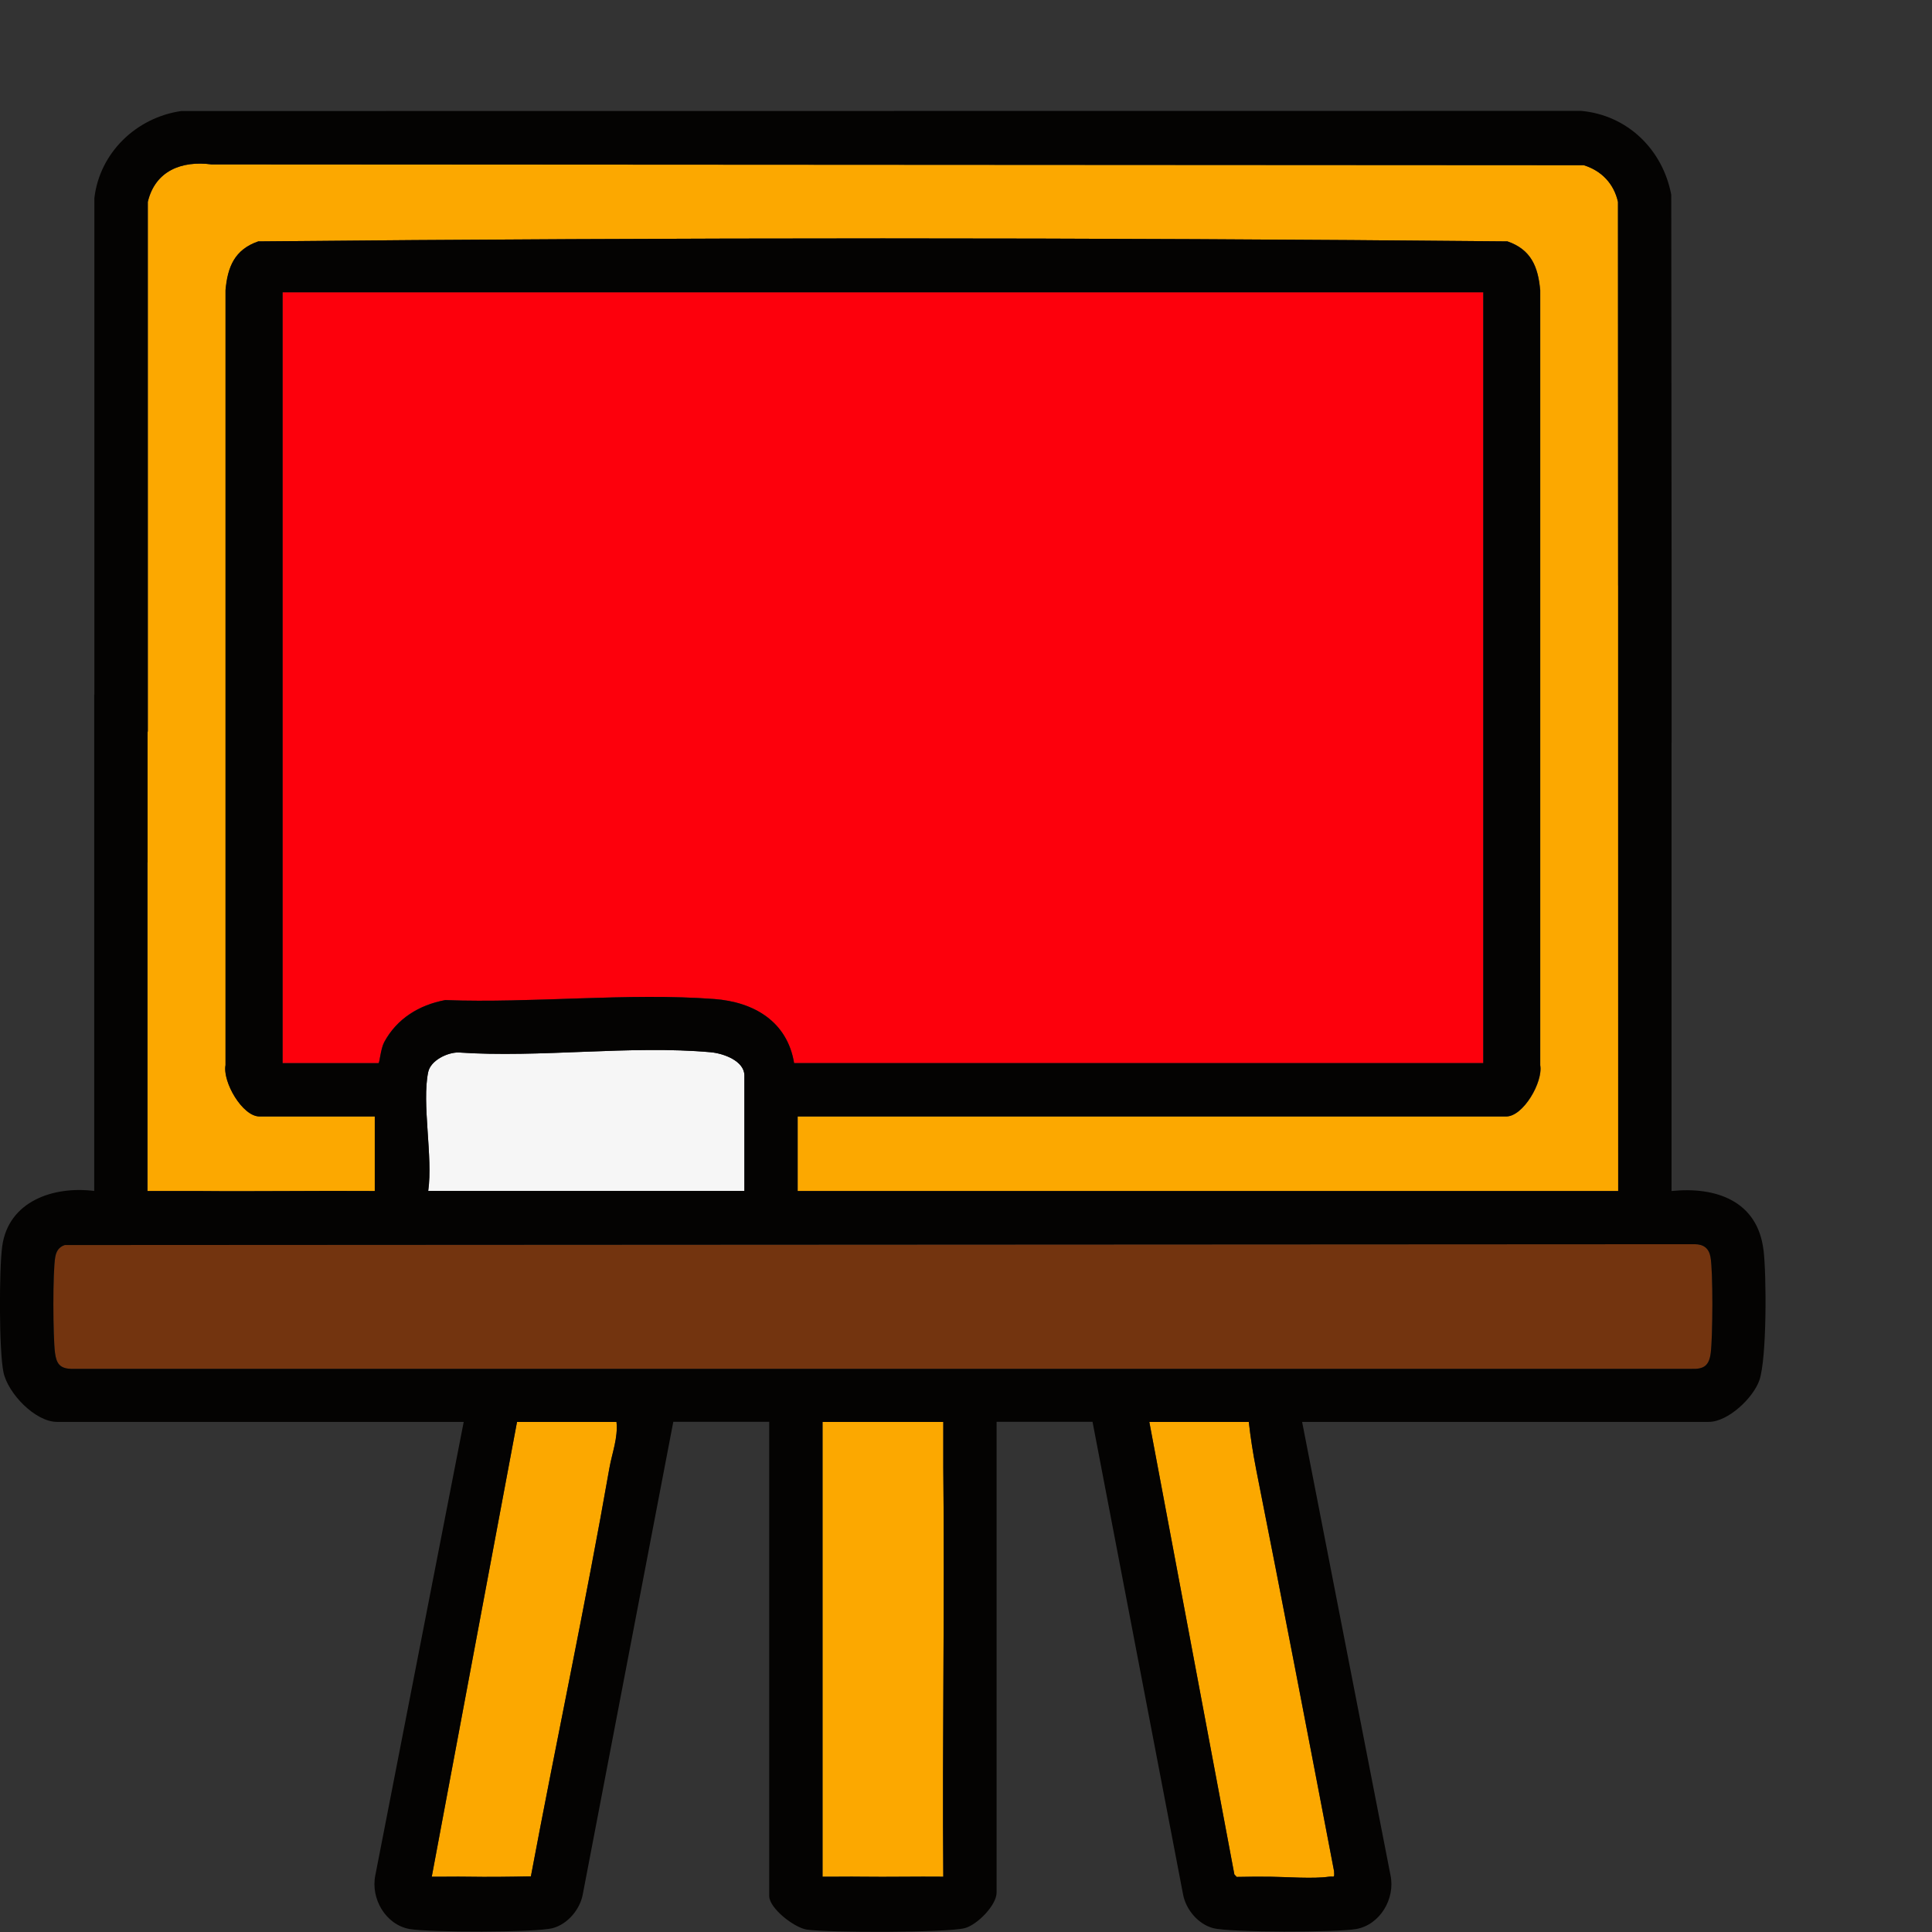
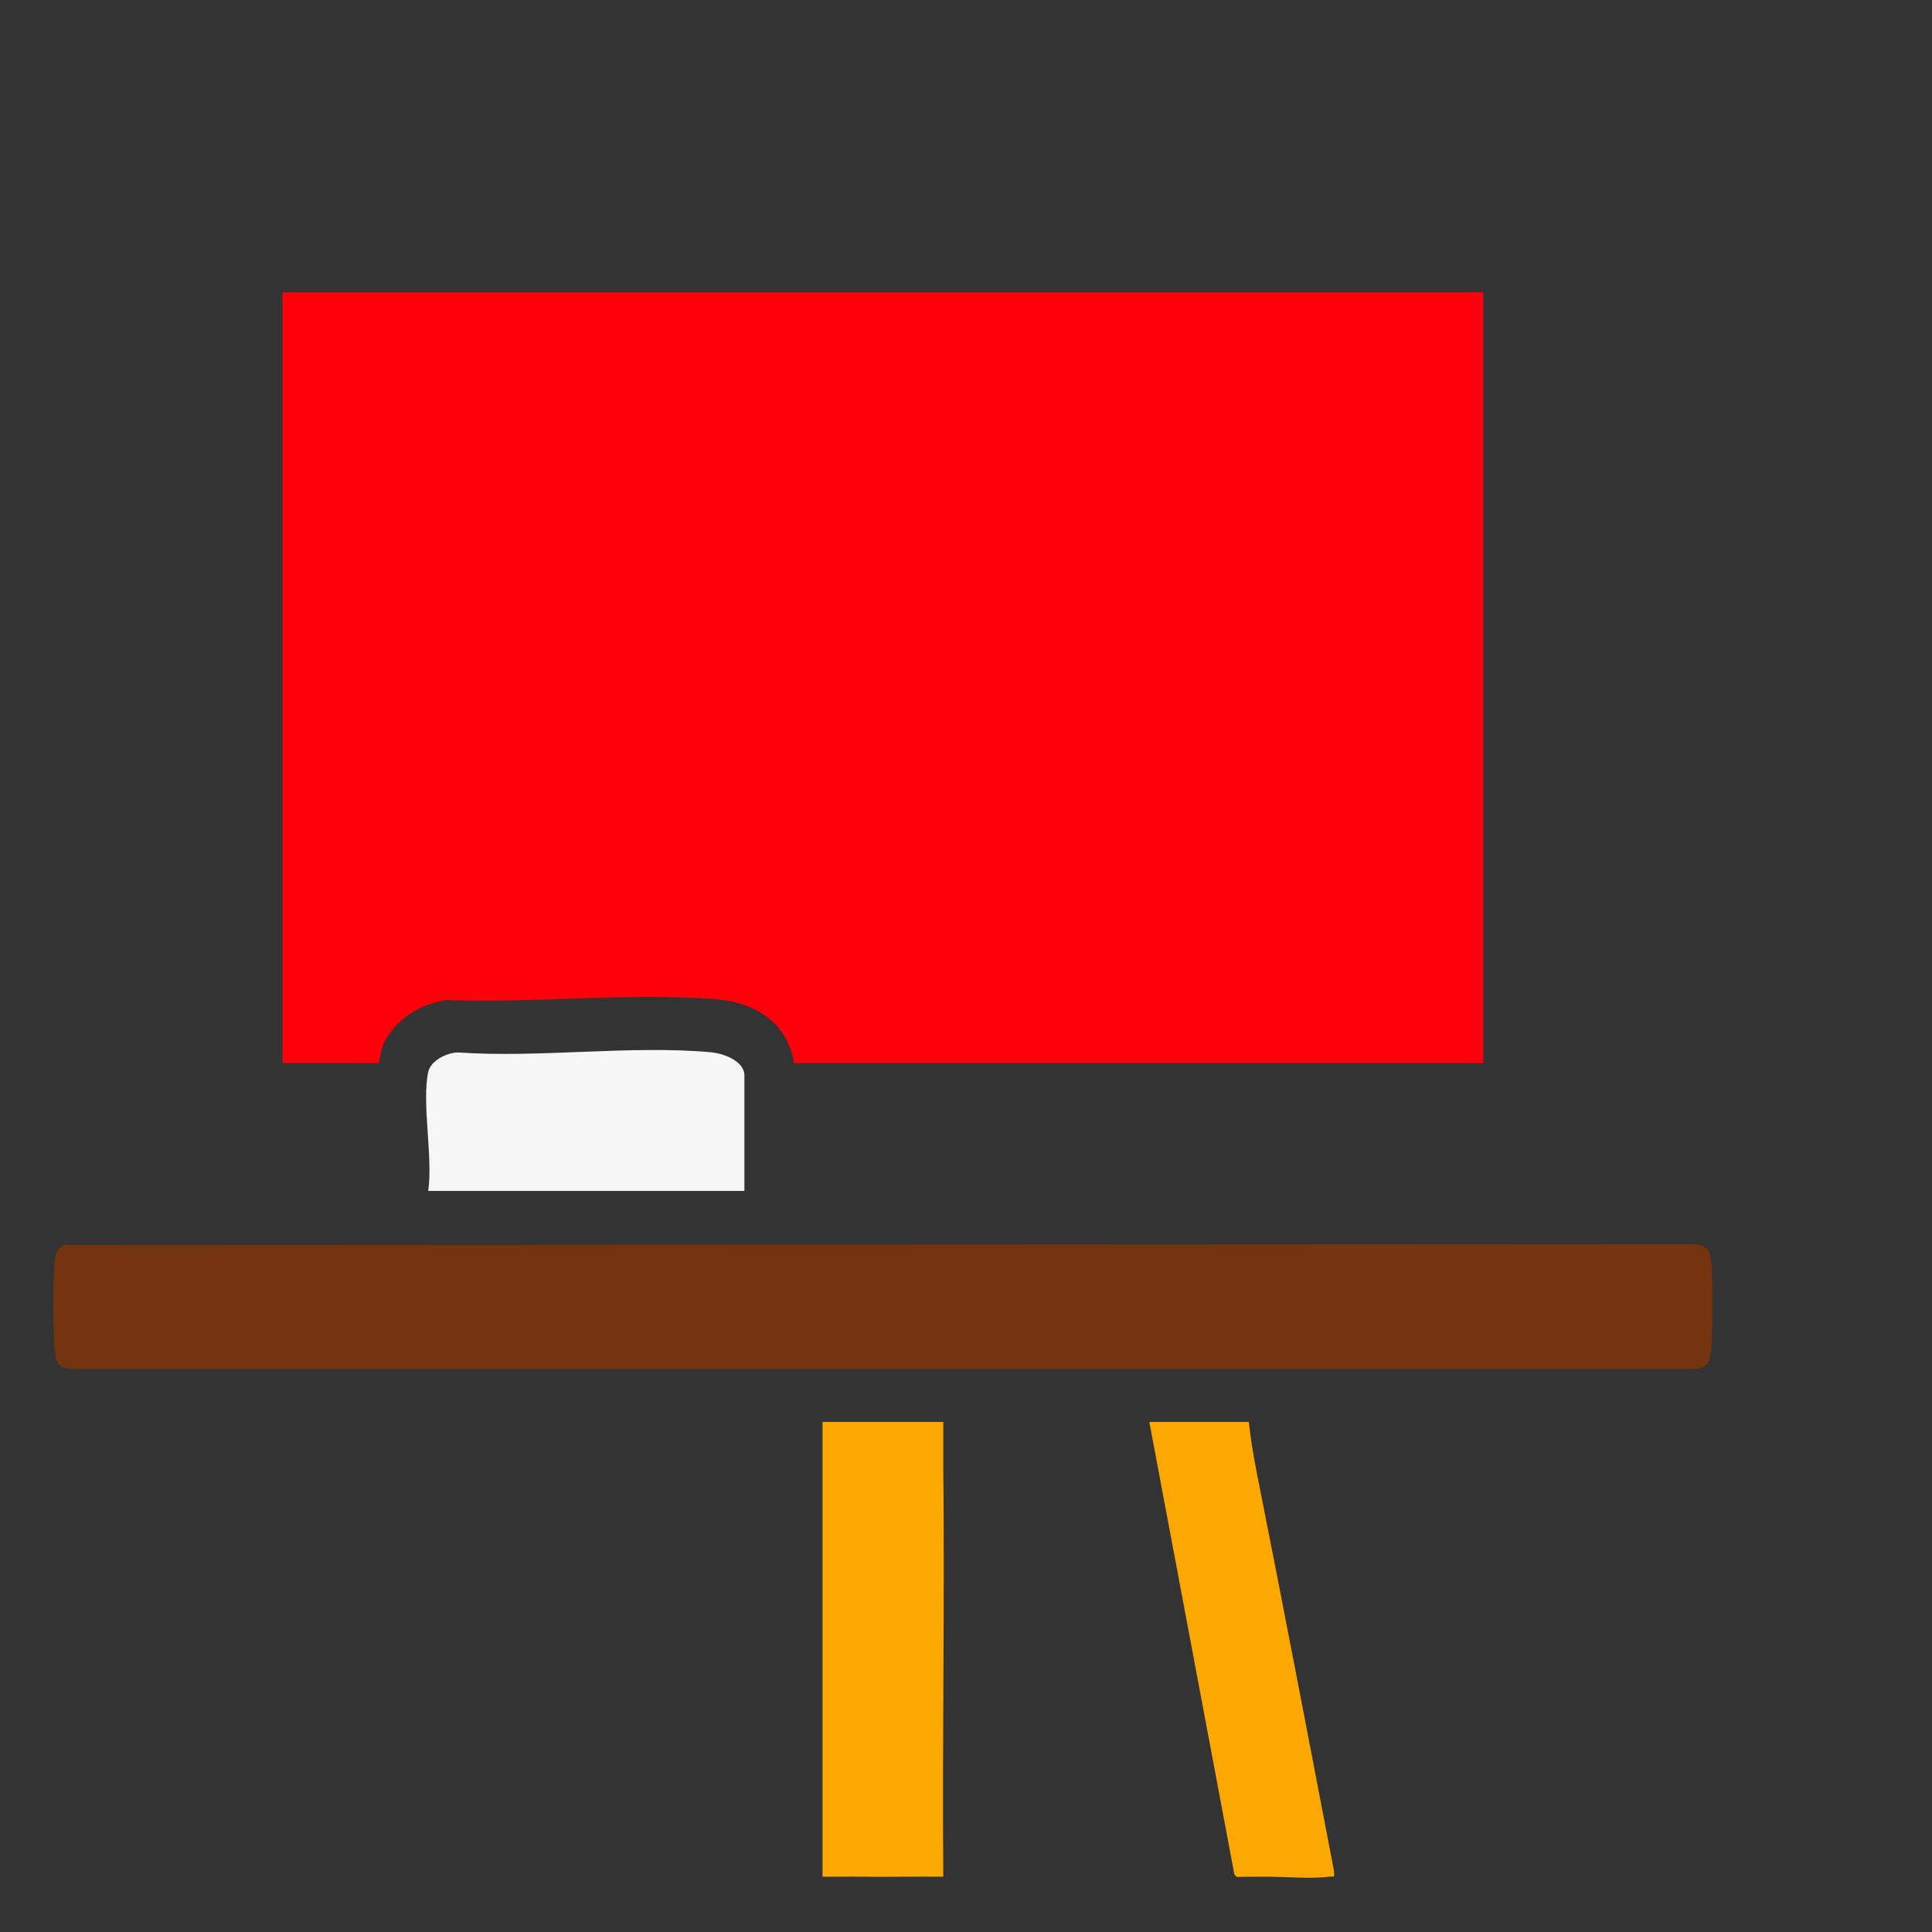
<svg xmlns="http://www.w3.org/2000/svg" id="Layer_2" data-name="Layer 2" viewBox="0 0 271.48 271.48">
  <rect x="0" y="0" width="271.48" height="271.48" fill="#333333" stroke="none" />
  <defs>
    <style>      .cls-1 {        fill: none;      }      .cls-2 {        fill: #f6f6f6;      }      .cls-3 {        fill: #73340f;      }      .cls-4 {        fill: #040302;      }      .cls-5 {        fill: #fca800;      }      .cls-6 {        fill: #fd000c;      }    </style>
  </defs>
  <g id="Layer_1-2" data-name="Layer 1">
    <g>
      <rect class="cls-1" width="271.48" height="271.48" />
      <g id="_0kLh71" data-name="0kLh71">
        <g>
          <path class="cls-6" d="M208.42,41.07v108.32h-96.84c-.96-5.85-5.64-8.59-11.21-9.01-12.15-.91-25.55.61-37.83.15-3.65.69-6.77,2.59-8.56,5.91-.5.93-.65,2.95-.8,2.95h-13.48V41.07h168.72Z" />
          <path class="cls-3" d="M9.11,174.95l229.04-.12c1.23.01,1.98.56,2.21,1.78.38,2,.32,11.3.04,13.49-.23,1.77-.92,2.32-2.74,2.25H9.98c-1.61-.06-2.05-.79-2.25-2.25-.29-2.18-.34-11.47.04-13.49.15-.82.52-1.39,1.33-1.66Z" />
          <path class="cls-2" d="M60.17,150.64c.34-1.62,2.66-2.76,4.24-2.75,11.42.79,24.21-1.05,35.47-.03,1.77.16,4.72,1.21,4.72,3.27v16.22h-44.43c.69-4.78-.93-12.3,0-16.72Z" />
          <g>
-             <path class="cls-5" d="M227.38,82.26l-.02-53.89c-.58-2.57-2.32-4.39-4.82-5.16l-192.81-.11c-4.2-.55-7.92.9-8.95,5.27v74.37c-.44,2.45-1.56,3.35-4.03,3.22v12.48c1.08-.07,3.99,1.67,3.99,2.75v46.17c2.32.02,4.67-.02,6.99,0,8.31.08,16.65-.06,24.96,0v-10.48h-16.22c-2.37,0-5.19-4.84-4.76-7.22V40.8c.28-3.3,1.28-5.74,4.6-6.88,58.43-.56,117.09-.56,175.53,0,3.32,1.15,4.31,3.58,4.6,6.88v108.86c.43,2.39-2.39,7.22-4.76,7.22h-99.58v10.48h115.31v-68.14c0-1.56,2.64-2.3,3.99-2.25v-10.98c-2.16.11-3.94-1.58-4-3.73Z" />
            <path class="cls-5" d="M132.55,206.3c-.02-2.16.02-4.33,0-6.49h-16.97v63.9c1.82.02,3.67-.03,5.49,0,3.82.05,7.66-.04,11.48,0-.16-19.12.21-38.29,0-57.41Z" />
            <path class="cls-5" d="M176.48,206.3c-.42-2.13-.76-4.33-1-6.49h-13.98l11.95,63.58.33.35c1.56-.02,3.13-.05,4.69-.03,2.4.03,6.04.32,8.25,0,.74-.11.81.29.74-.75-3.62-18.9-7.24-37.8-10.99-56.66Z" />
-             <path class="cls-5" d="M72.65,199.81l-11.98,63.9c1.66.02,3.33-.03,4.99,0,2.97.05,5.97.01,8.94-.05,3.59-19.12,7.67-38.19,11.03-57.36.37-2.13,1.23-4.25,1-6.49h-13.98Z" />
          </g>
        </g>
-         <path class="cls-4" d="M247.8,175.65c-.83-6.91-6.69-8.93-12.92-8.29v-63h.01v-22.07s0-.02,0-.04l-.05-54.88c-1.19-6.35-6.15-11.2-12.67-11.79l-196.69.02c-6.31.9-11.48,5.85-12.22,12.24v69.76h-.02v1.74s0,3.38,0,3.38c0,0,0,.01,0,.02v18.44s0,46.17,0,46.17c-5.71-.72-12.06,1.42-12.93,7.78-.44,3.18-.46,14.71.18,17.71.63,2.97,4.47,6.96,7.52,6.96h57.15l-12.42,63.71c-.68,3.3,1.47,6.95,4.8,7.55,2.69.49,17.71.51,20.11-.12,2.11-.55,3.85-2.63,4.24-4.75l12.72-66.4h13.48v66.64c0,1.7,3.48,4.43,5.27,4.71,2.94.45,19.67.45,22.2-.2,1.76-.46,4.48-3.23,4.48-5.01v-66.14h13.48l12.72,66.4c.39,2.12,2.12,4.2,4.24,4.75,2.41.63,17.43.61,20.11.12,3.33-.61,5.49-4.25,4.8-7.55l-12.42-63.71h57.15c2.68,0,6.24-3.34,7.11-5.87,1.05-3.08,1-14.74.58-18.28ZM20.74,121.19v-18.35s.02-.06.02-.1V28.37c1.04-4.38,4.77-5.82,8.96-5.27l192.81.11c2.5.77,4.25,2.59,4.82,5.16l.02,53.89s0,0,0,0v22.1s.01,63,.01,63h-115.31v-10.48h99.58c2.37,0,5.19-4.84,4.76-7.22V40.8c-.28-3.31-1.28-5.74-4.6-6.88-58.44-.56-117.1-.56-175.53,0-3.32,1.15-4.31,3.58-4.6,6.88v108.86c-.43,2.39,2.39,7.22,4.76,7.22h16.22v10.48c-8.31-.06-16.65.08-24.96,0-2.32-.02-4.67.02-6.99,0v-46.17ZM60.17,150.64c.34-1.62,2.66-2.76,4.24-2.75,11.42.79,24.21-1.05,35.47-.03,1.77.16,4.72,1.21,4.72,3.27v16.22h-44.43c.69-4.78-.93-12.3,0-16.72ZM100.38,140.38c-12.15-.91-25.55.61-37.83.15-3.65.69-6.77,2.59-8.56,5.91-.5.93-.65,2.95-.8,2.95h-13.48V41.07h168.72v108.32h-96.84c-.96-5.85-5.64-8.59-11.21-9.01ZM85.63,206.3c-3.36,19.17-7.44,38.23-11.03,57.36-2.97.06-5.97.1-8.94.05-1.66-.03-3.33.02-4.99,0l11.98-63.9h13.98c.23,2.24-.62,4.36-1,6.49ZM132.55,263.71c-3.82-.04-7.66.05-11.48,0-1.82-.03-3.67.02-5.49,0v-63.9h16.97c.02,2.16-.02,4.33,0,6.49.21,19.12-.16,38.28,0,57.41ZM187.46,262.96c.07,1.04,0,.64-.74.75-2.21.32-5.85.03-8.25,0-1.56-.02-3.13,0-4.69.03l-.33-.35-11.95-63.58h13.98c.24,2.16.58,4.36,1,6.49,3.75,18.86,7.37,37.77,10.99,56.66ZM240.39,190.1c-.23,1.77-.92,2.32-2.74,2.25H9.98c-1.61-.06-2.05-.79-2.25-2.25-.29-2.18-.34-11.47.04-13.49.15-.82.52-1.39,1.33-1.66l229.04-.12c1.23.01,1.98.56,2.21,1.78.38,2,.32,11.3.04,13.49Z" />
      </g>
    </g>
  </g>
</svg>